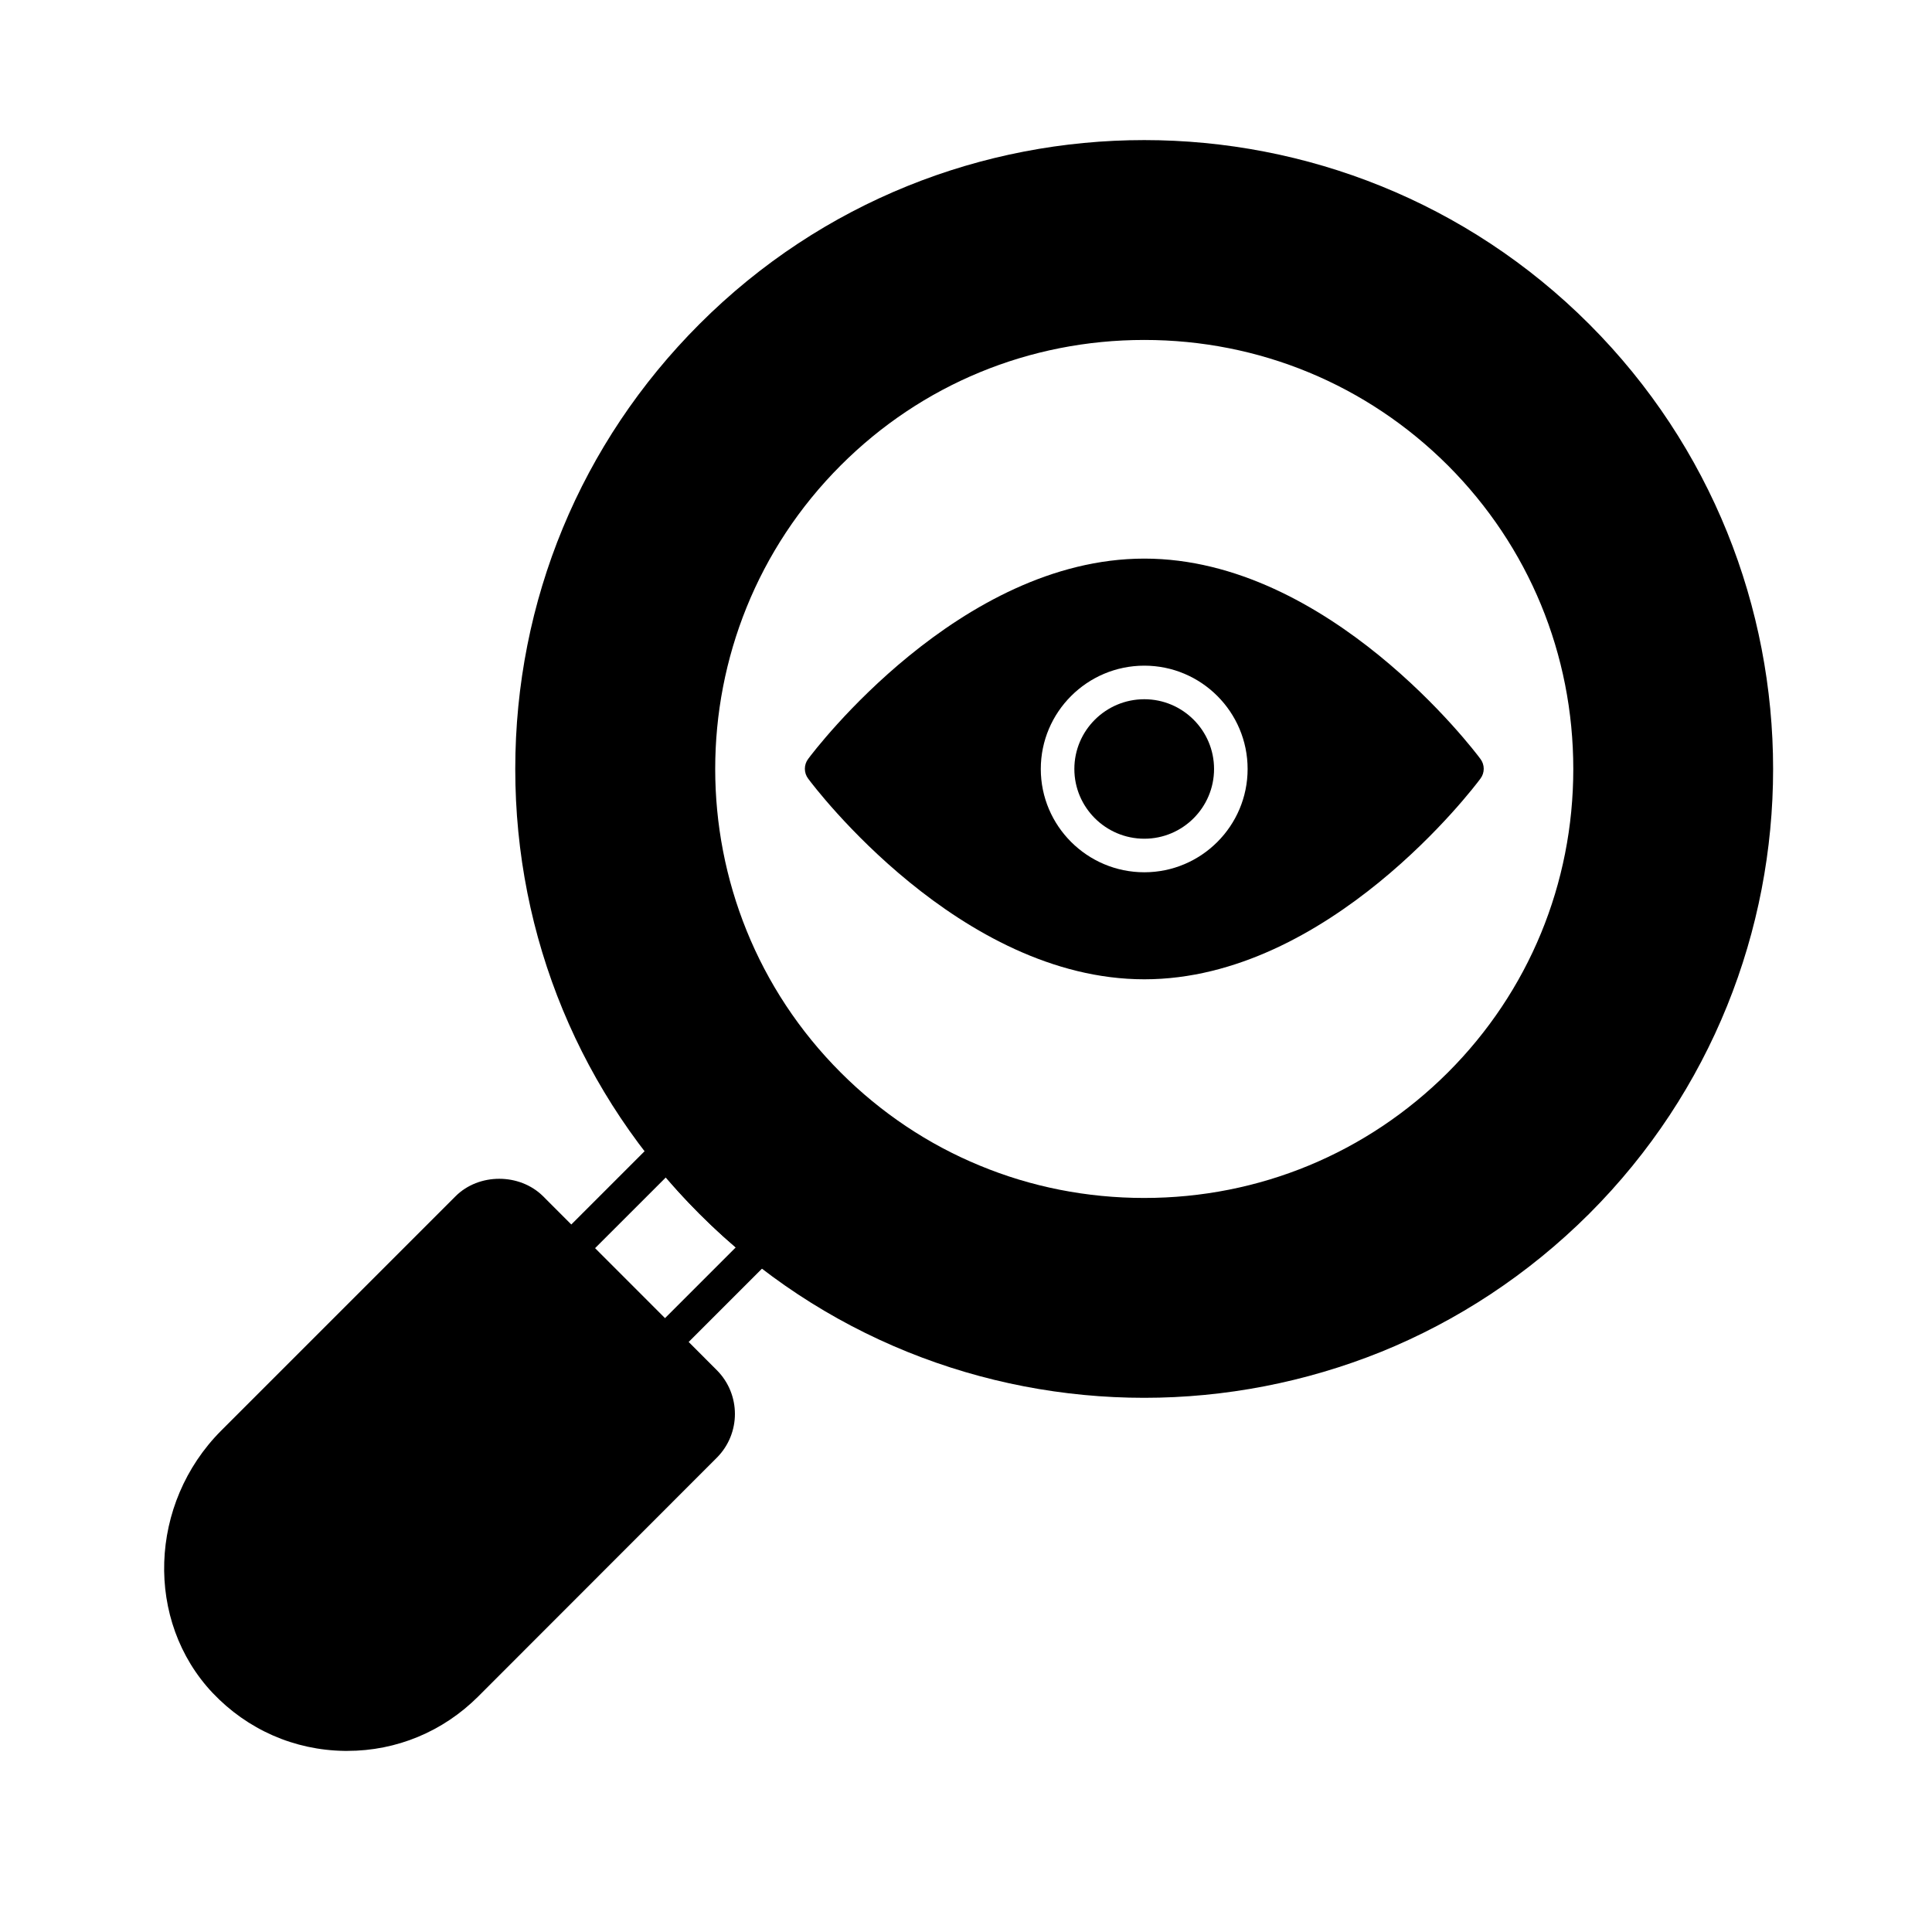
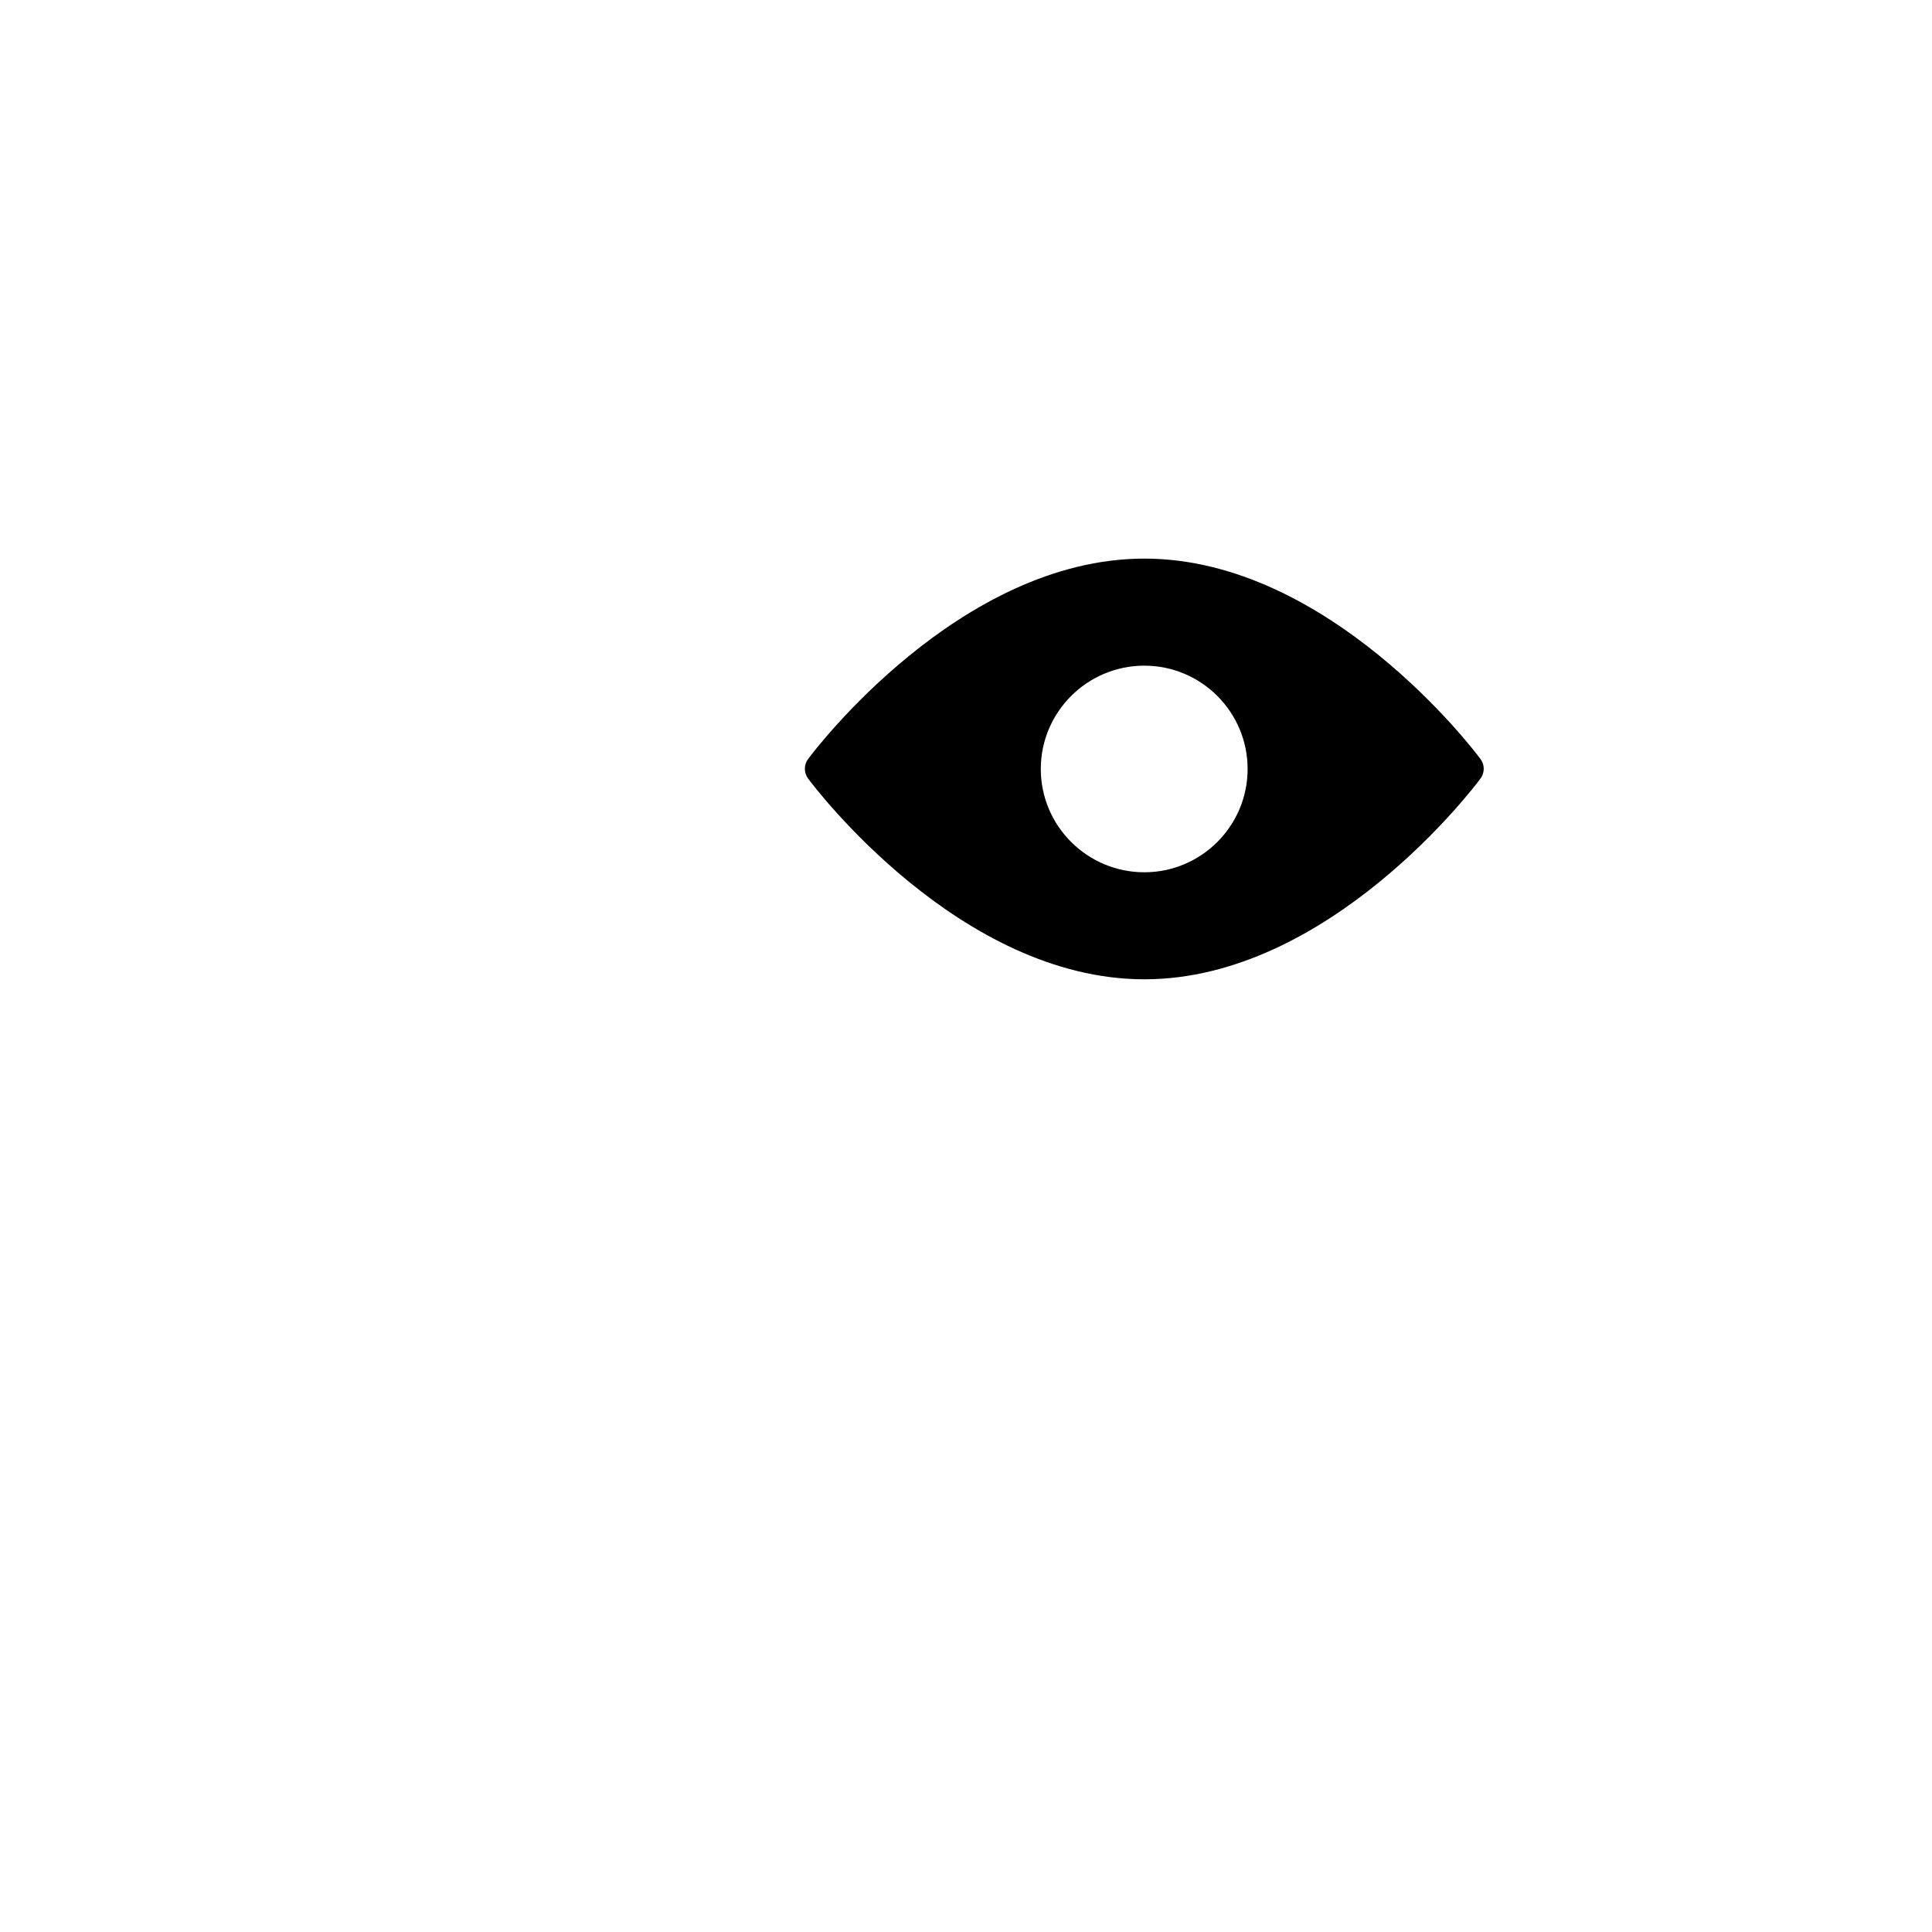
<svg xmlns="http://www.w3.org/2000/svg" width="100%" height="100%" viewBox="0 0 1600 1600" version="1.1" xml:space="preserve" style="fill-rule:evenodd;clip-rule:evenodd;stroke-linejoin:round;stroke-miterlimit:2;">
-   <path d="M947.722,992.099l-0.139,0c-47.528,0 -93.667,-9.172 -136.192,-26.822c-42.525,-17.51 -81.576,-43.498 -115.069,-76.99c-138.693,-138.694 -138.693,-364.245 0,-502.939c66.985,-66.984 156.205,-103.812 251.261,-103.812l0.139,0c95.057,0 184.277,36.967 251.4,103.951c66.985,67.124 103.812,156.343 103.812,251.4c0,94.918 -36.827,184.277 -103.812,251.261c-67.123,66.984 -156.343,103.951 -251.4,103.951m368.414,-723.626c-203.176,-203.177 -533.79,-203.316 -736.828,-0.139c-98.392,98.392 -152.591,229.303 -152.591,368.553c0,139.111 54.199,270.022 152.591,368.414c101.45,101.589 234.862,152.313 368.275,152.313c66.707,0 133.413,-12.785 196.228,-38.078c62.677,-25.432 121.462,-63.649 172.325,-114.374c203.038,-203.037 203.038,-533.512 0,-736.689" style="fill-rule:nonzero;" />
-   <path d="M608.631,1170.96c0,13.063 -5.003,26.265 -15.009,36.271l-197.757,197.896c-29.045,28.906 -67.401,44.888 -108.259,44.888l-2.223,0c-41.692,-0.556 -80.465,-17.65 -109.232,-47.945c-56.283,-59.619 -53.087,-157.038 7.088,-217.352l194.004,-194.005c19.317,-19.317 53.087,-19.317 72.543,0l143.836,143.975c10.006,10.006 15.009,23.208 15.009,36.272" style="fill-rule:nonzero;" />
-   <path d="M492.73,1033.76l57.937,57.938l58.66,-58.66c-10.047,-8.561 -20.109,-17.872 -30.031,-27.781c-9.965,-9.992 -19.317,-20.081 -27.892,-30.157l-58.674,58.66Zm57.937,91.485c-3.557,0 -7.115,-1.362 -9.825,-4.071l-77.588,-77.588c-5.434,-5.434 -5.434,-14.217 0,-19.651l79.311,-79.311c2.78,-2.794 6.477,-4.183 10.632,-4.044c3.947,0.222 7.602,2.126 10.075,5.225c10.479,13.188 22.472,26.585 35.688,39.802c13.119,13.118 26.46,25.07 39.663,35.562c3.113,2.46 5.003,6.129 5.225,10.09c0.236,3.947 -1.251,7.824 -4.044,10.617l-79.311,79.298c-2.71,2.709 -6.268,4.071 -9.826,4.071" style="fill-rule:nonzero;" />
-   <path d="M947.686,579.076c-31.949,0 -57.951,25.905 -57.951,57.757c0,31.838 26.002,57.757 57.951,57.757c31.839,0 57.743,-25.919 57.743,-57.757c0,-31.852 -25.904,-57.757 -57.743,-57.757" style="fill-rule:nonzero;" />
  <path d="M947.686,722.377c-47.278,0 -85.745,-38.384 -85.745,-85.537c0,-47.181 38.467,-85.565 85.745,-85.565c47.167,0 85.537,38.384 85.537,85.565c0,47.153 -38.37,85.537 -85.537,85.537m278.263,-93.973c-5.003,-6.809 -125.491,-165.793 -278.221,-165.793c-152.869,0 -273.358,158.984 -278.361,165.793c-3.752,4.864 -3.752,11.674 0,16.538c5.003,6.81 125.492,166.071 278.361,166.071c152.73,0 273.218,-159.261 278.221,-166.071c3.753,-4.864 3.753,-11.674 0,-16.538" style="fill-rule:nonzero;" />
</svg>